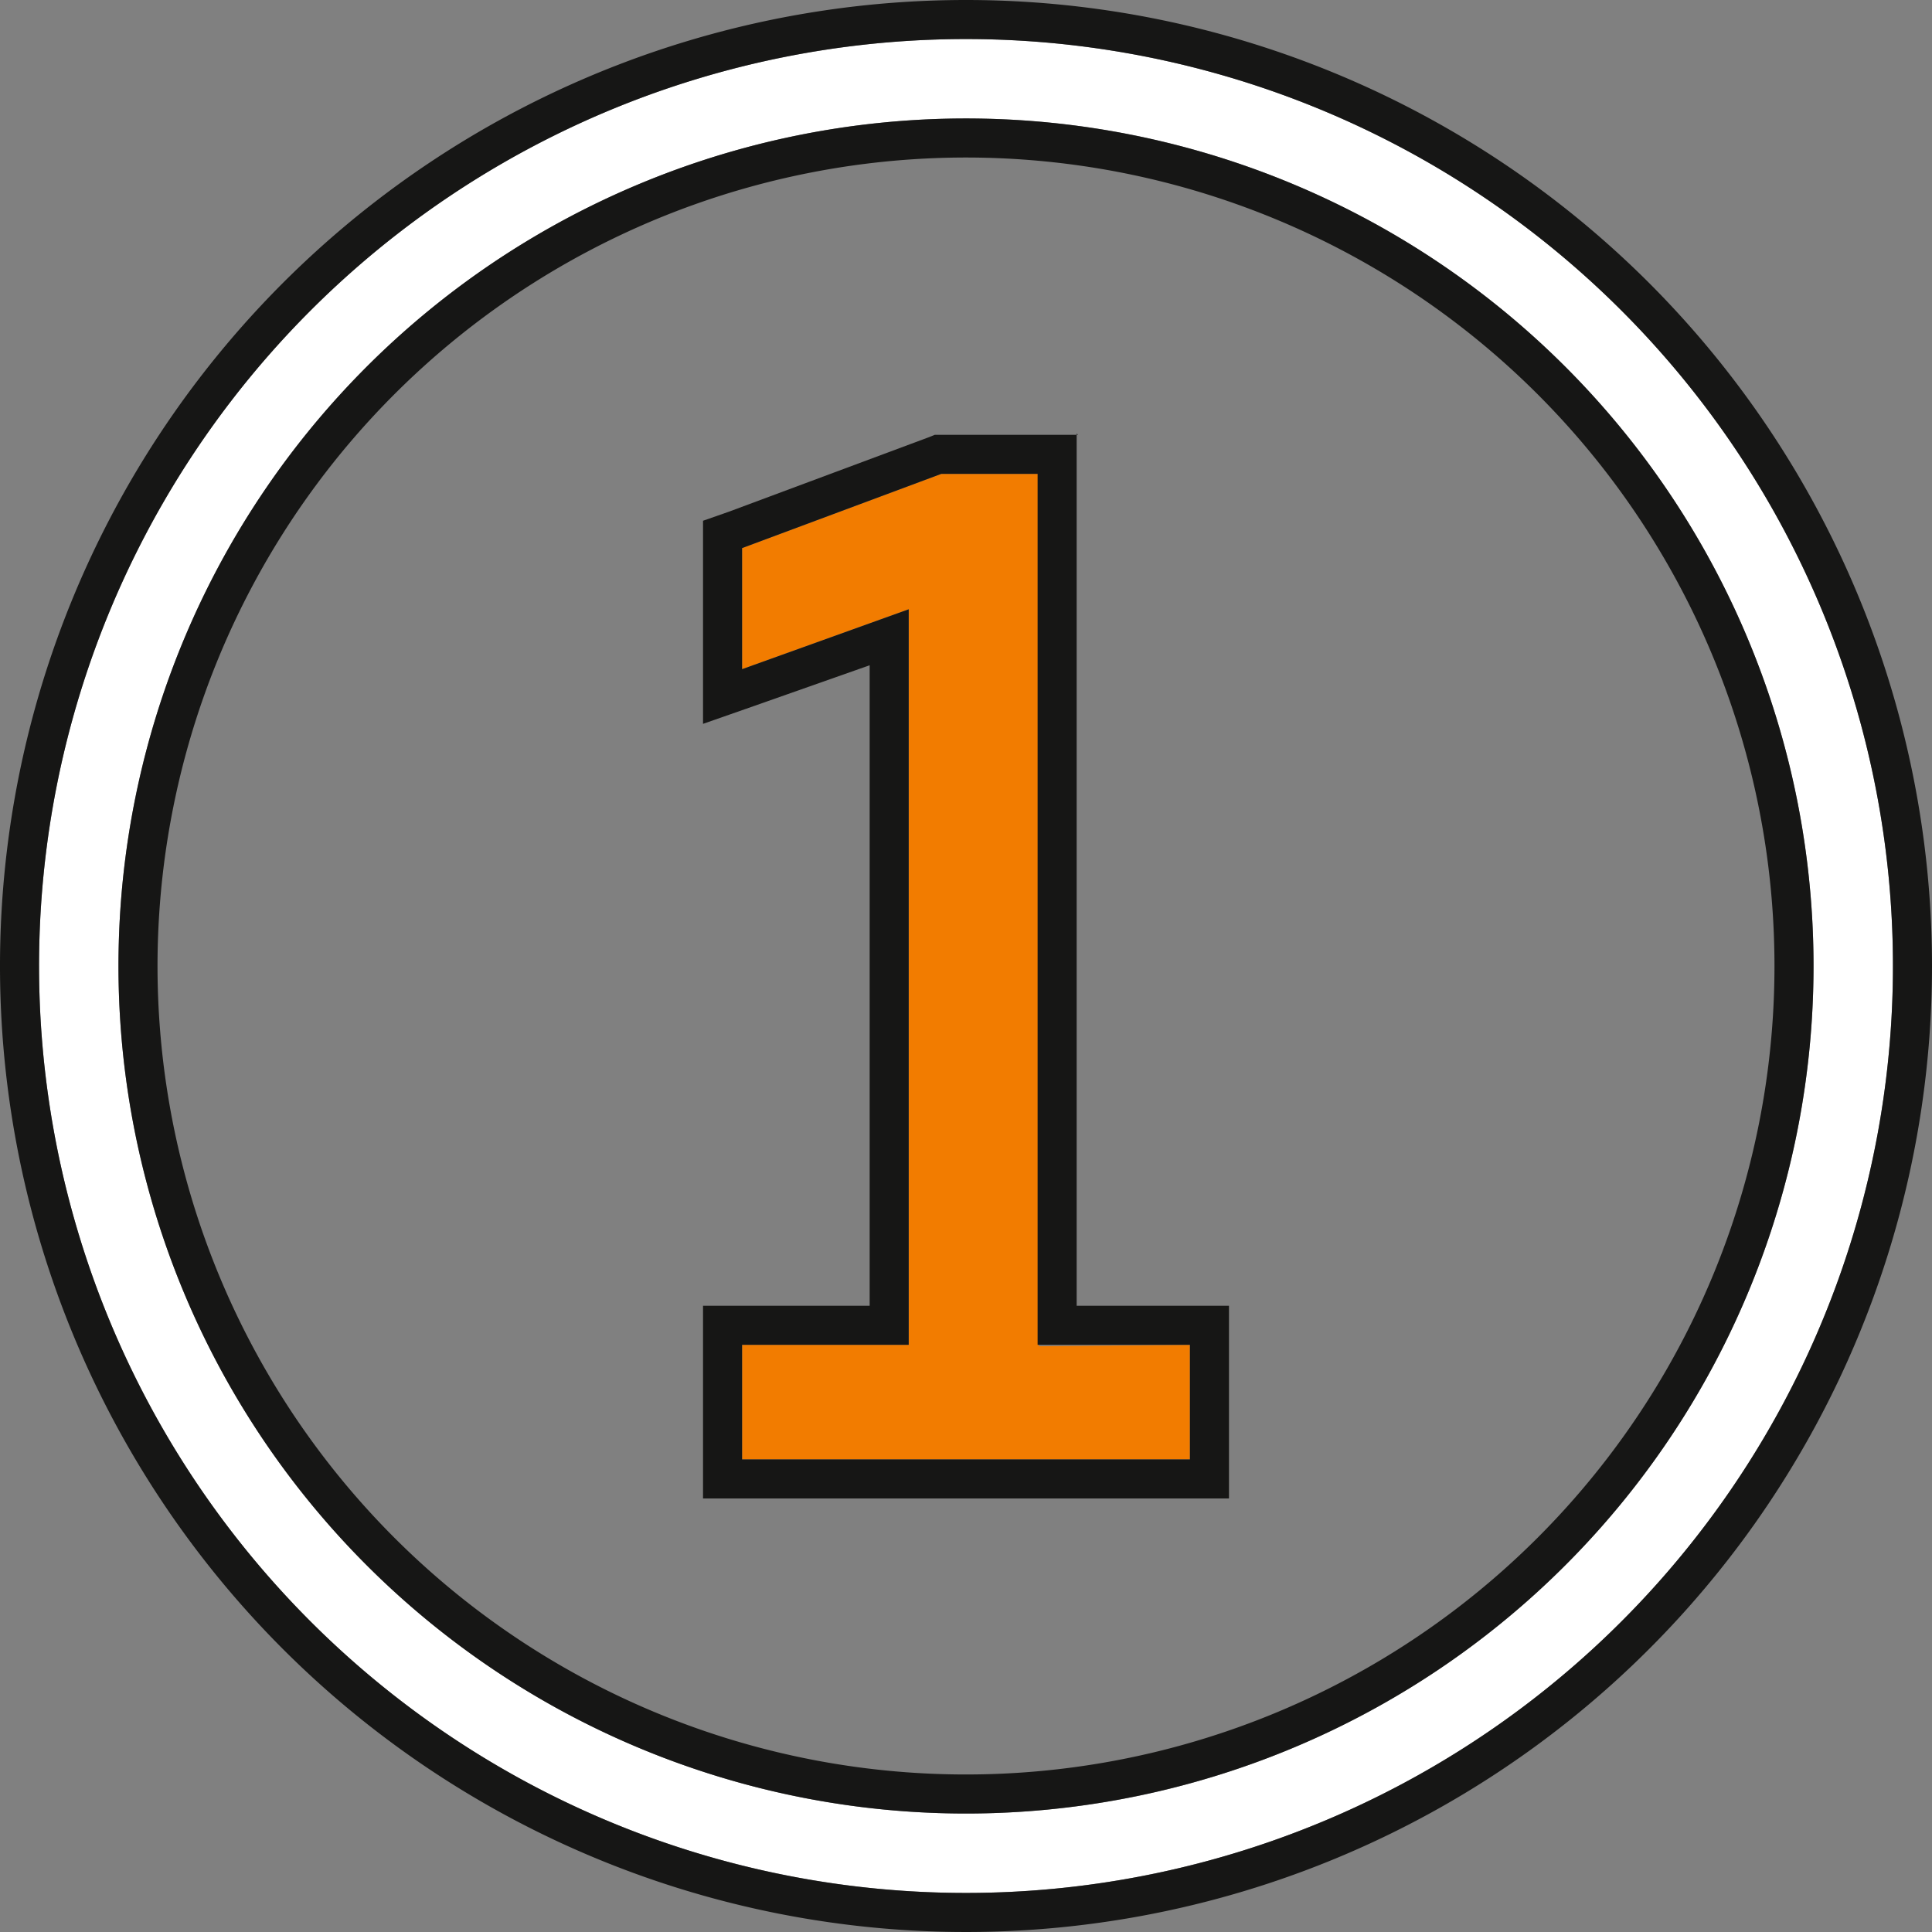
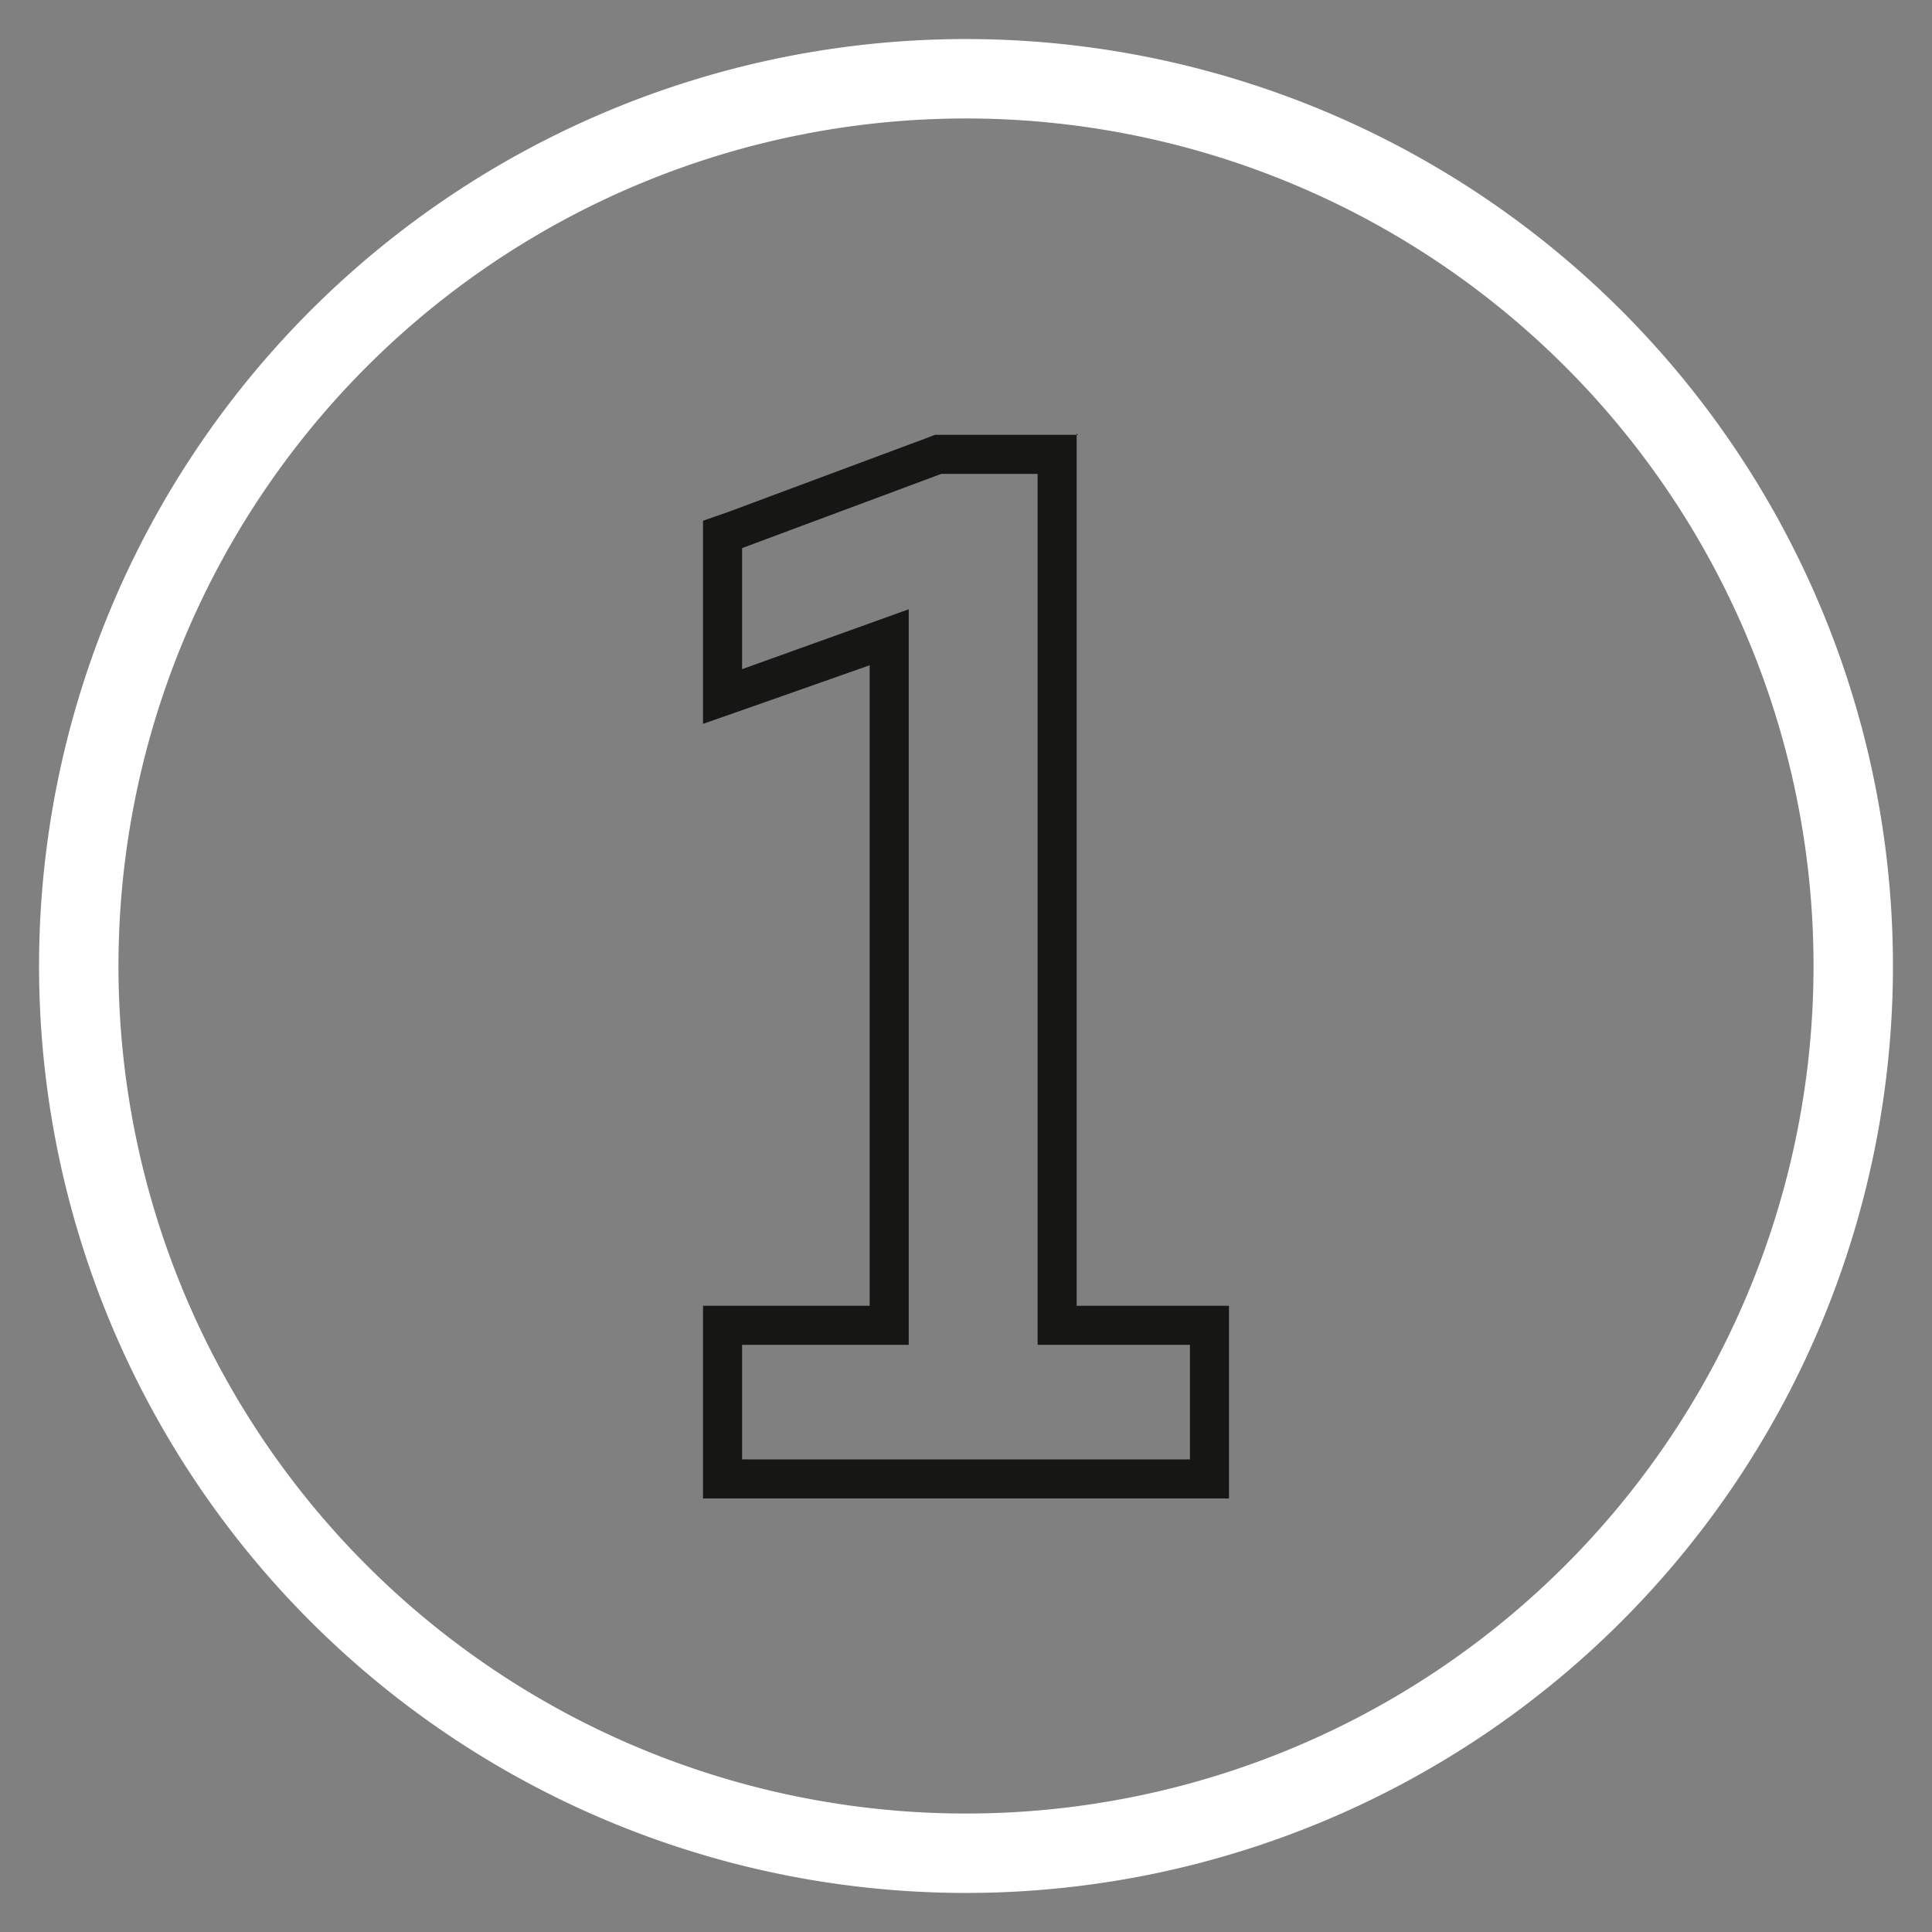
<svg xmlns="http://www.w3.org/2000/svg" width="148.4" height="148.4" viewBox="0 0 148.4 148.4">
  <rect x="0" y="0" width="148.4" height="148.4" fill="#808080" stroke="none" />
  <g id="Siffra_1_Alternativ" data-name="Siffra 1 Alternativ" transform="translate(74.2 74.2)">
    <g id="Group_53" data-name="Group 53" transform="translate(-74.2 -74.2)">
      <g id="Group_51" data-name="Group 51">
        <path id="Path_81" data-name="Path 81" d="M74.2,3a71.2,71.2,0,1,0,71.2,71.2A71.2,71.2,0,0,0,74.2,3Zm0,136.3a65.1,65.1,0,1,1,65.1-65.1A65.1,65.1,0,0,1,74.2,139.3Z" fill="#fff" />
-         <path id="Path_82" data-name="Path 82" d="M74.2,3A71.2,71.2,0,1,1,3,74.2,71.2,71.2,0,0,1,74.2,3m0,136.3A65.1,65.1,0,1,0,9.1,74.2a65.1,65.1,0,0,0,65.1,65.1M74.2,0a74.2,74.2,0,1,0,74.2,74.2A74.2,74.2,0,0,0,74.2,0Zm0,136.3a62.1,62.1,0,1,1,62.1-62.1,62.1,62.1,0,0,1-62.1,62.1Z" fill="#161615" />
      </g>
      <g id="Group_52" data-name="Group 52">
-         <path id="Path_83" data-name="Path 83" d="M91.4,103.3v8.8H57v-8.8H69.8V46.8L57,51.4V42.1l15.3-5.7h7.5v67Z" fill="#f27c00" />
        <path id="Path_84" data-name="Path 84" d="M79.7,36.3v67H91.4v8.8H57v-8.8H69.8V46.8L57,51.4V42.1l15.3-5.7h7.5m3-3h-11l-.5.2L56,39.3,54,40V55.6l4-1.4,8.8-3.1v49.2H54v14.8H94.4V100.3H82.7v-67Z" fill="#161615" />
      </g>
    </g>
  </g>
</svg>